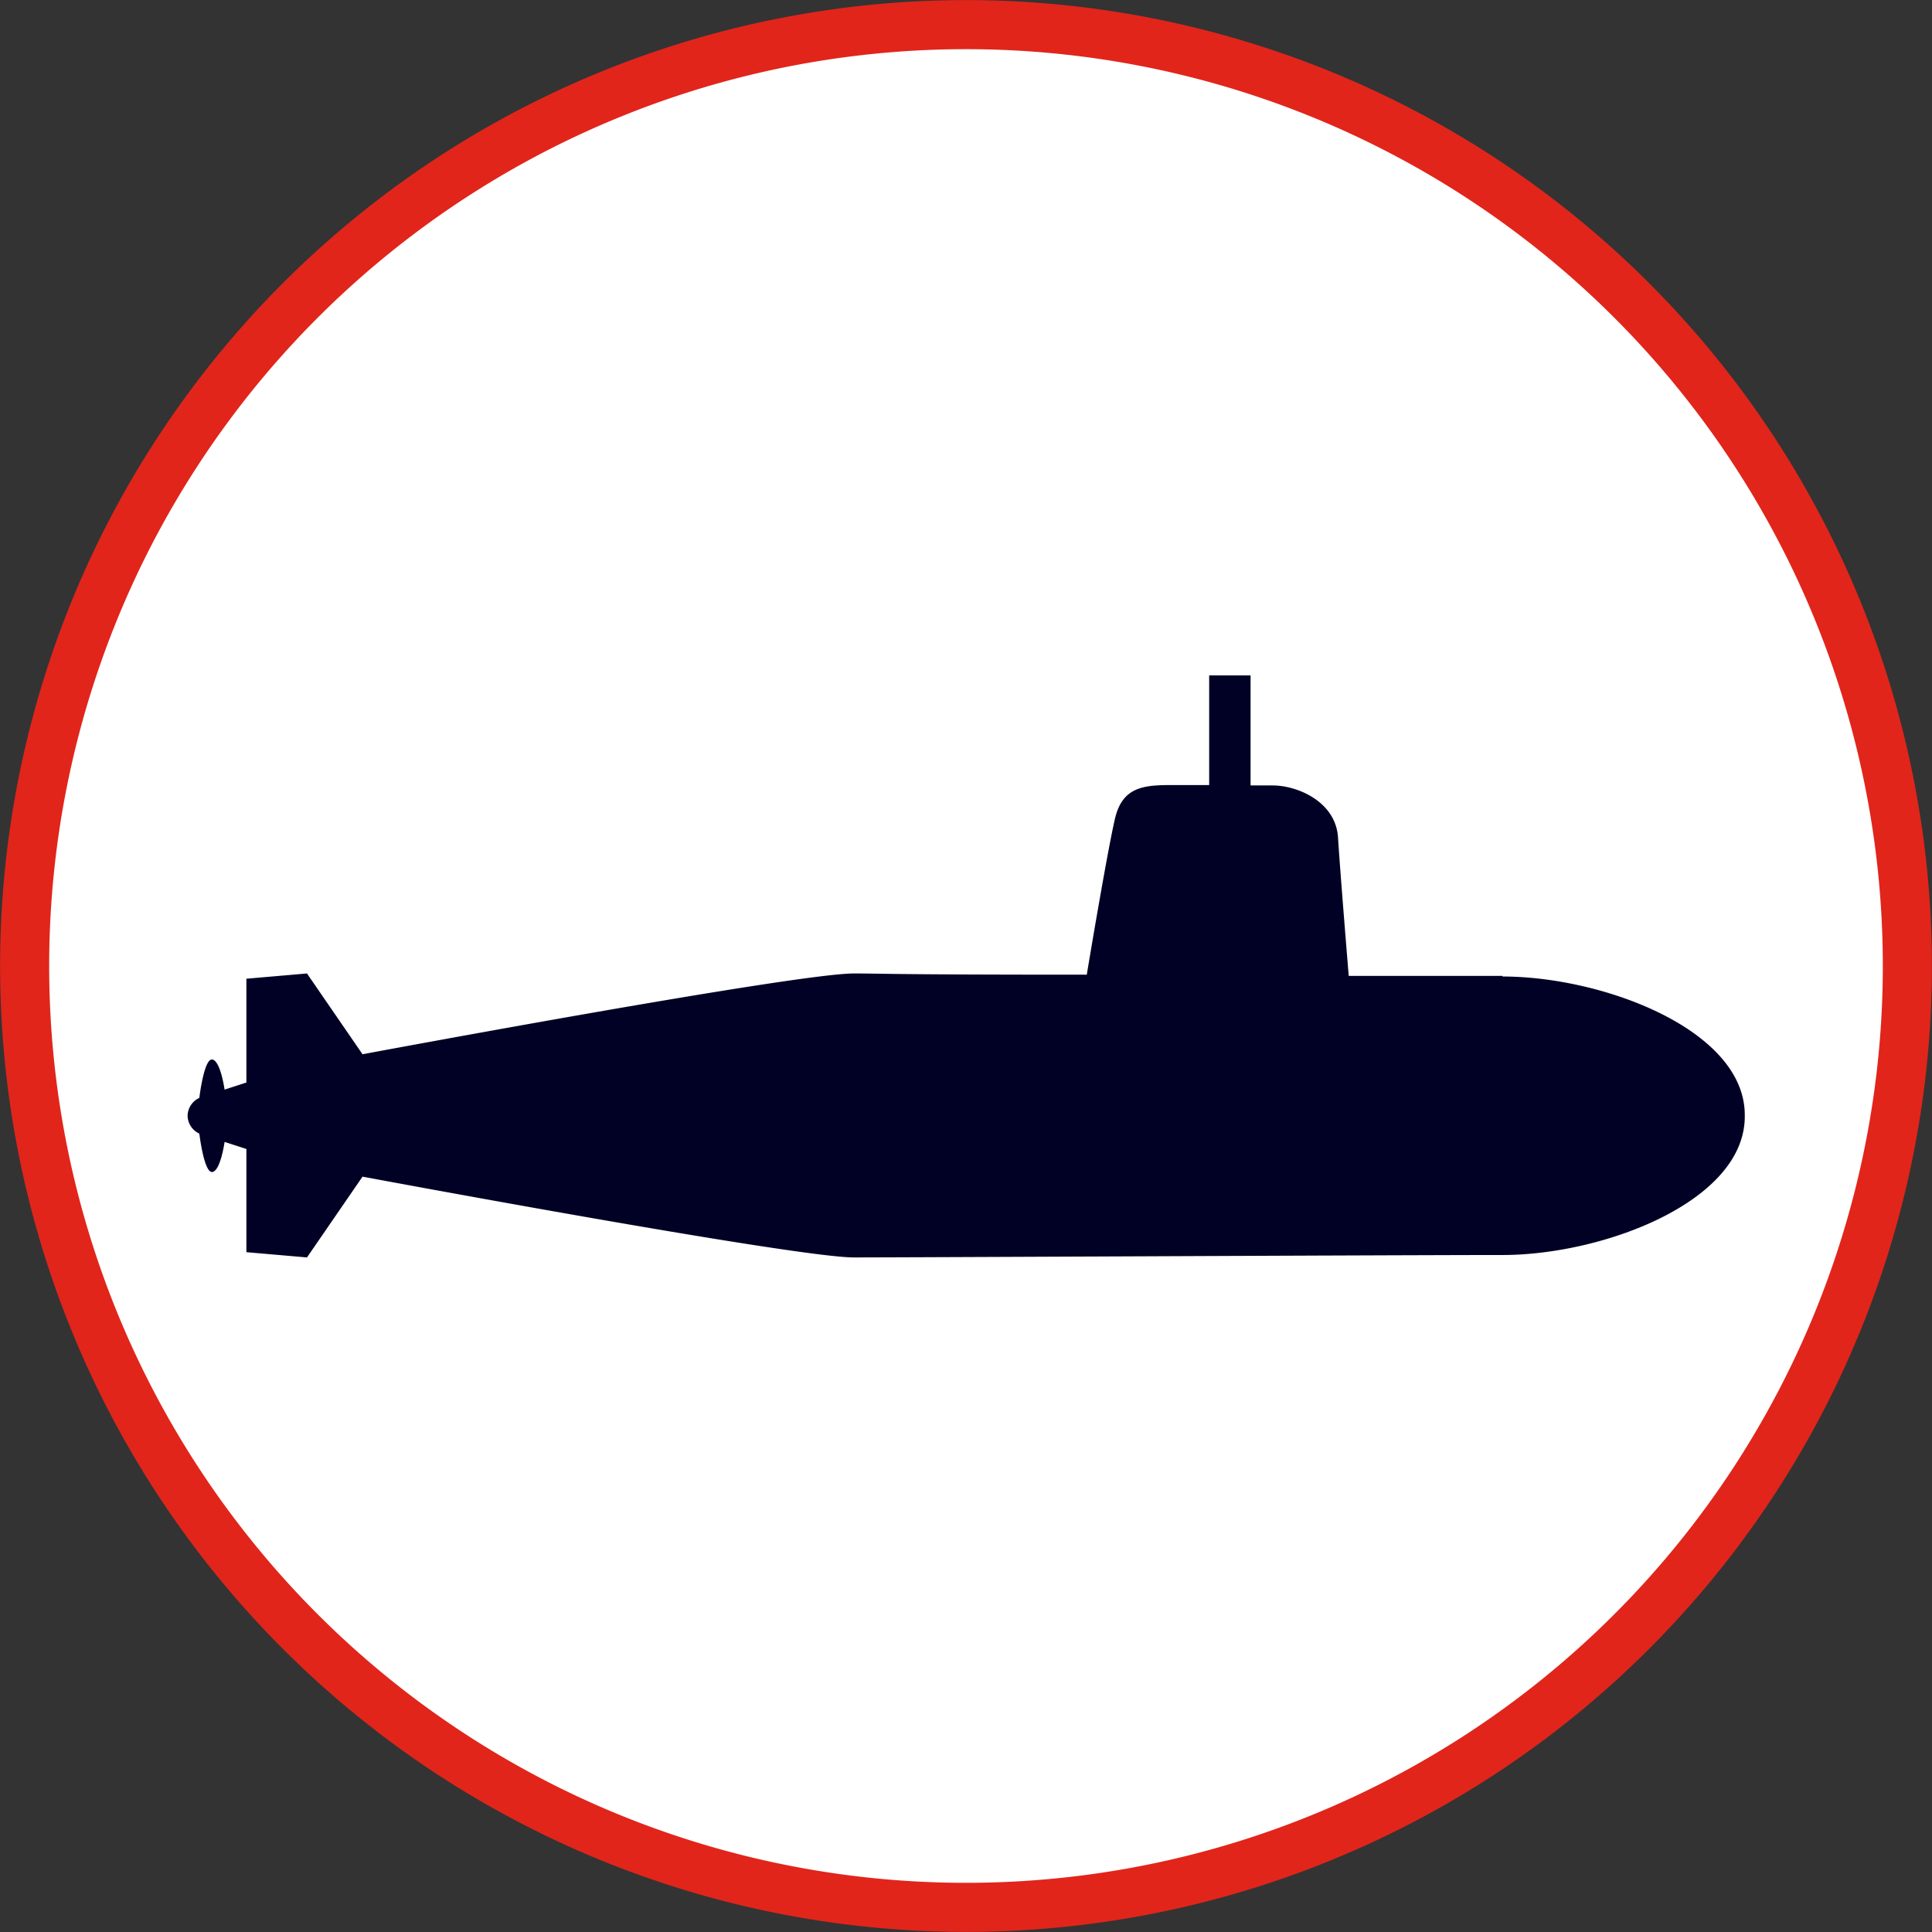
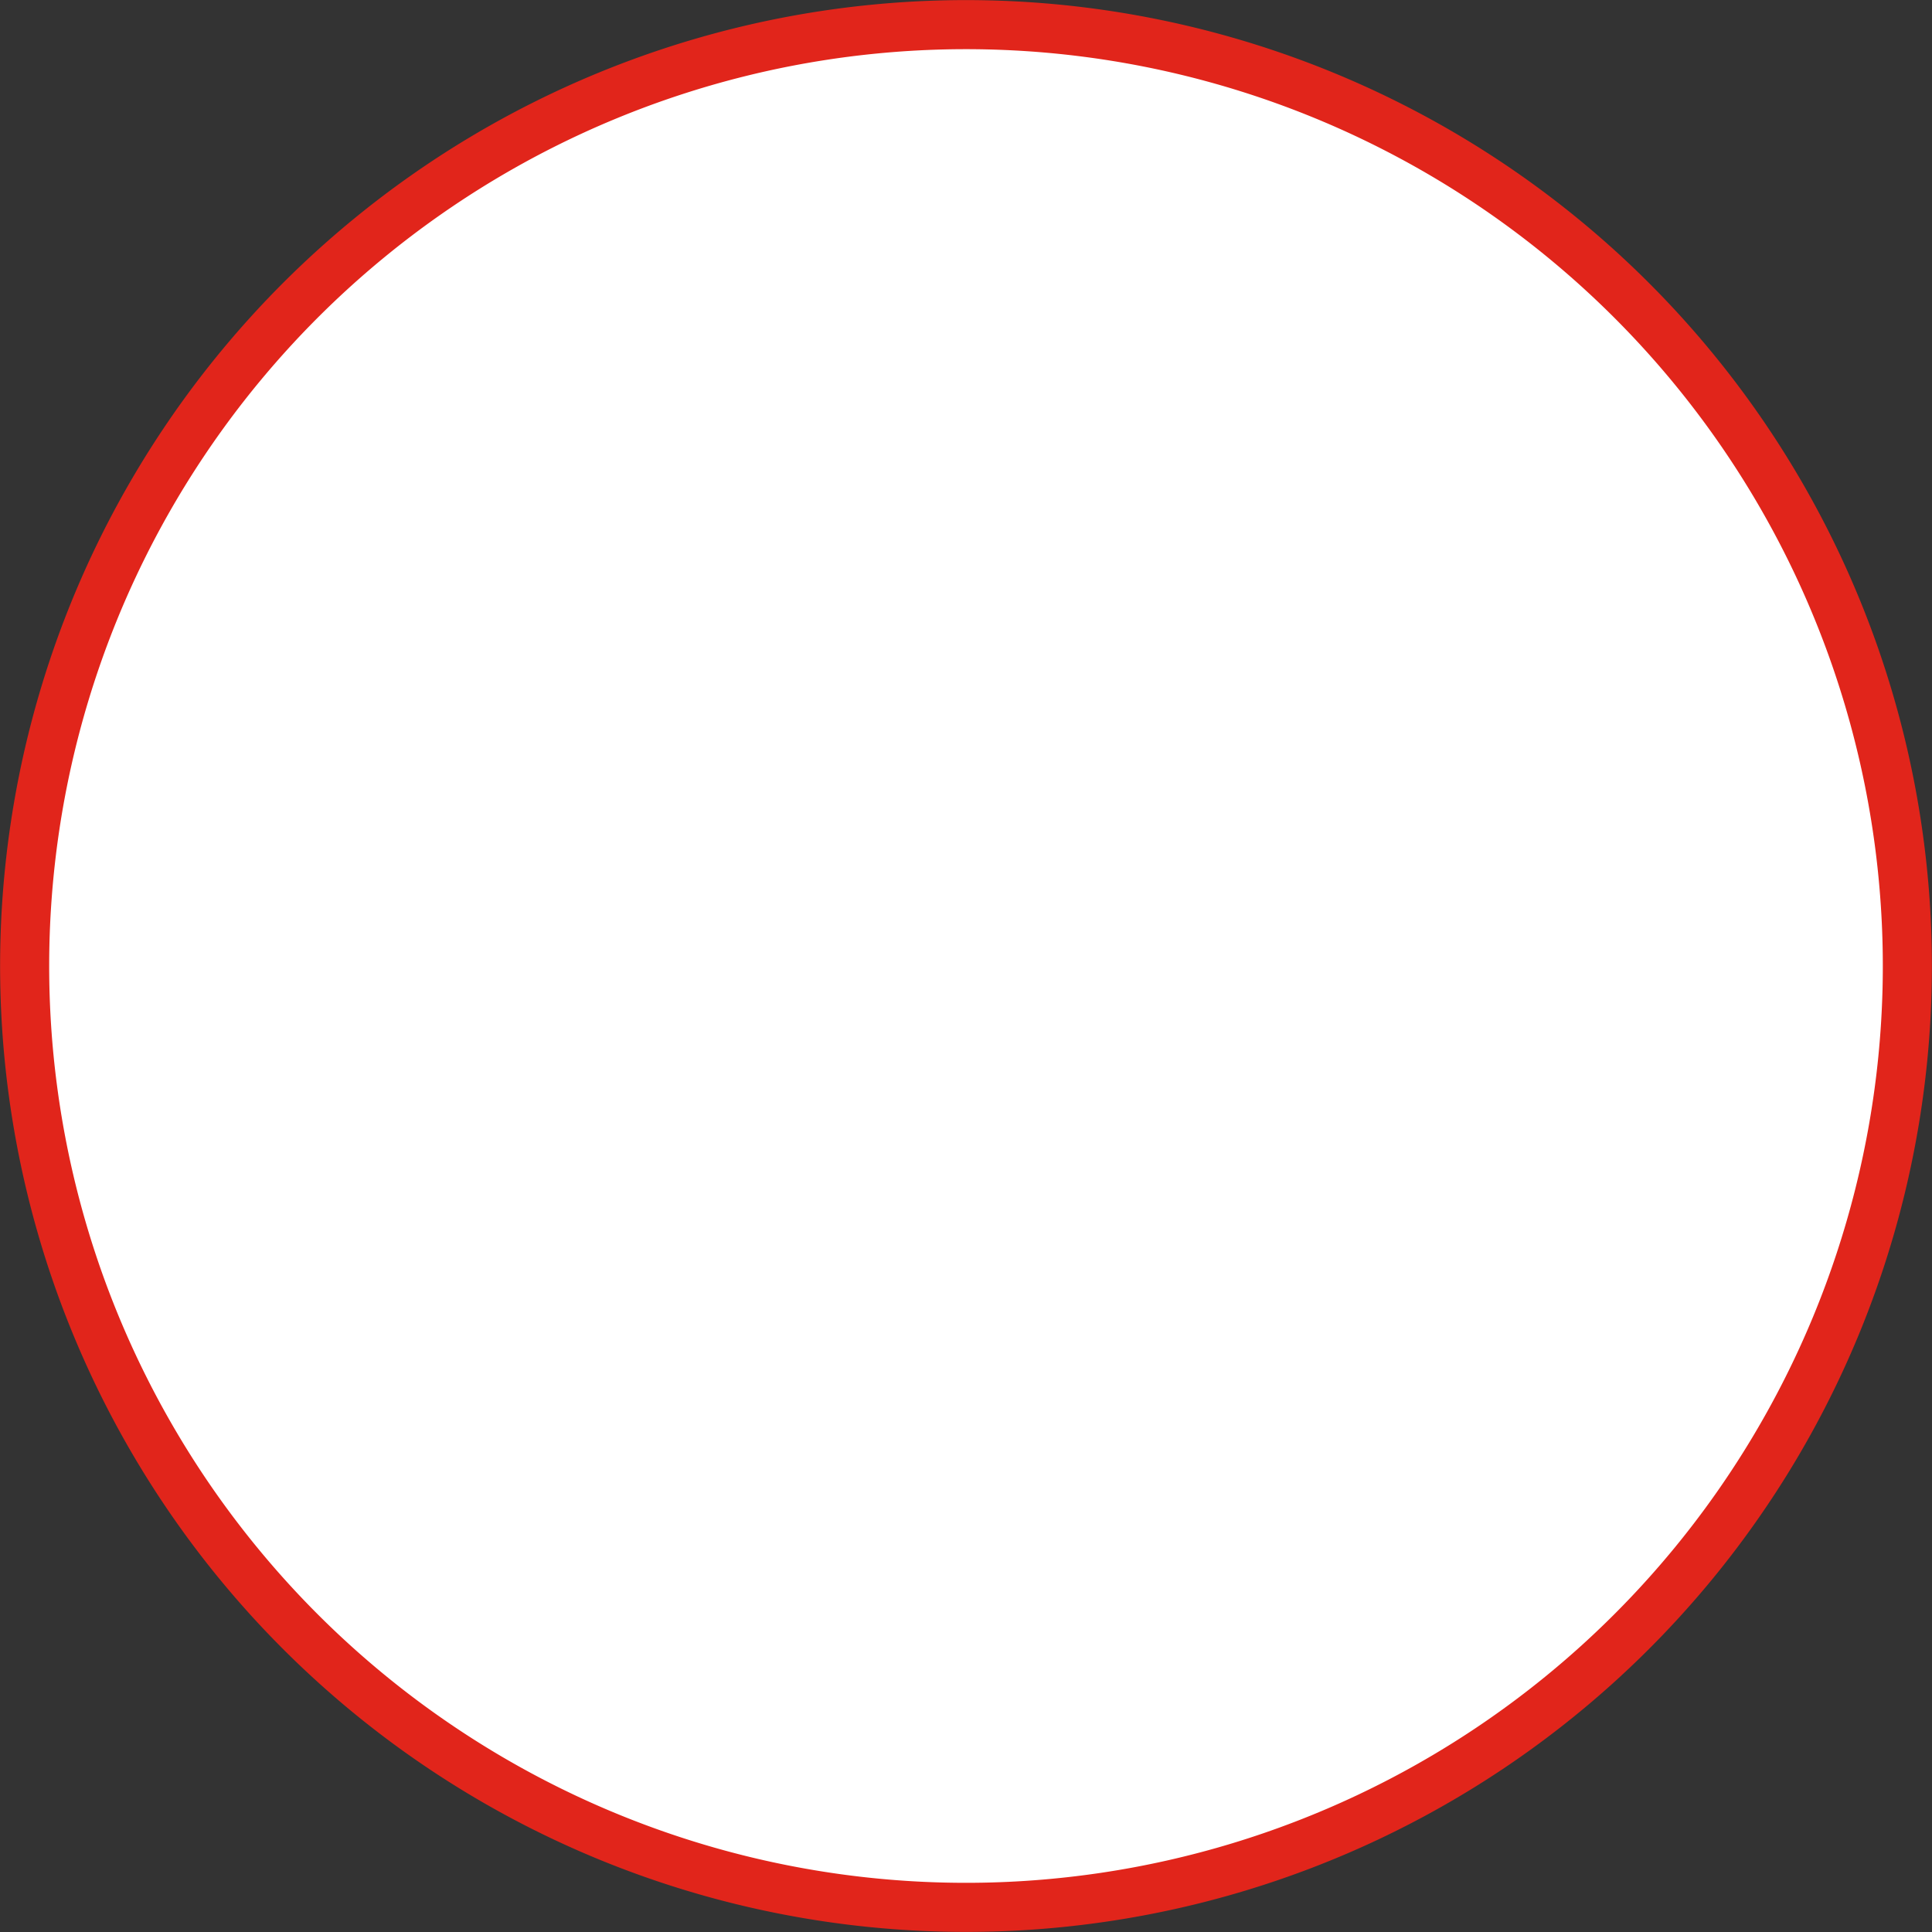
<svg xmlns="http://www.w3.org/2000/svg" id="Layer_1" data-name="Layer 1" viewBox="0 0 95.66 95.66">
  <rect x="0" y="0" width="95.66" height="95.66" fill="#333333" stroke="none" />
  <defs>
    <style>.cls-1{fill:#fff;stroke:#e1251b;stroke-width:2.43px;}.cls-2{fill:#010125;}</style>
  </defs>
  <path class="cls-1" d="M47.83,94.44A46.61,46.61,0,1,0,1.22,47.83,46.61,46.61,0,0,0,47.83,94.44Z" />
-   <path class="cls-2" d="M74.41,48.32l-7.63,0s-.42-5.08-.53-6.85-2-2.58-3.24-2.58H61.92V33.44H59.87v5.43H58.21c-1.45,0-2.61,0-3,1.65s-1.4,7.74-1.4,7.74c-9.84,0-10-.06-11.53-.06-2.92,0-24.33,4-24.33,4l-2.75-4-3,.26v5.14l-1.08.35s-.2-1.43-.61-1.49-.64,1.9-.64,1.9a1,1,0,0,0-.58.84v.09a1,1,0,0,0,.58.84s.23,1.95.64,1.9.61-1.49.61-1.49l1.08.35V62l3,.26,2.75-4s21.41,4,24.33,4,27.11-.12,32.11-.12,12-2.65,12-6.86v-.07c0-4.21-7-6.86-12-6.86" />
</svg>